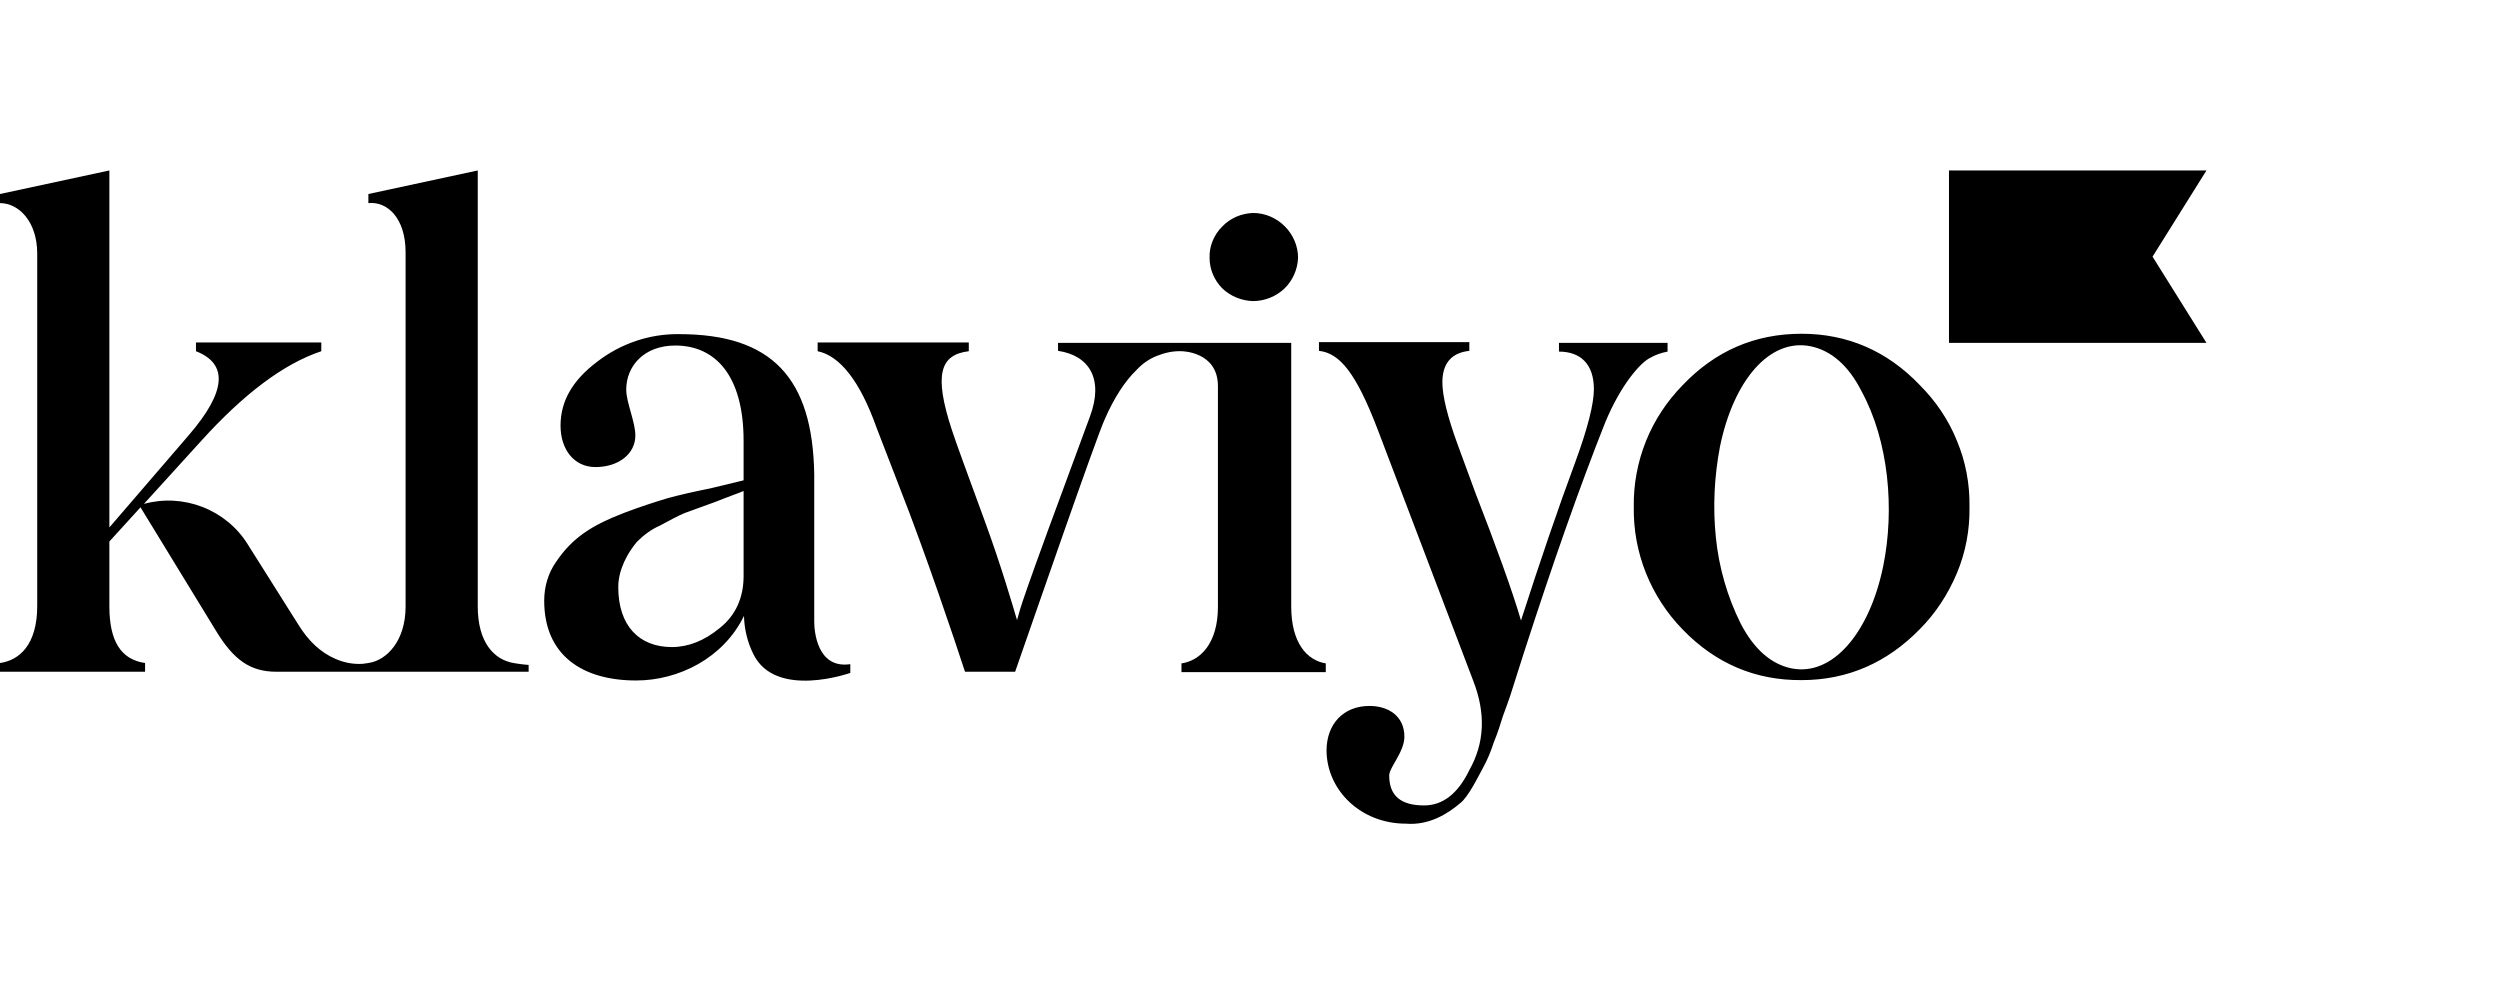
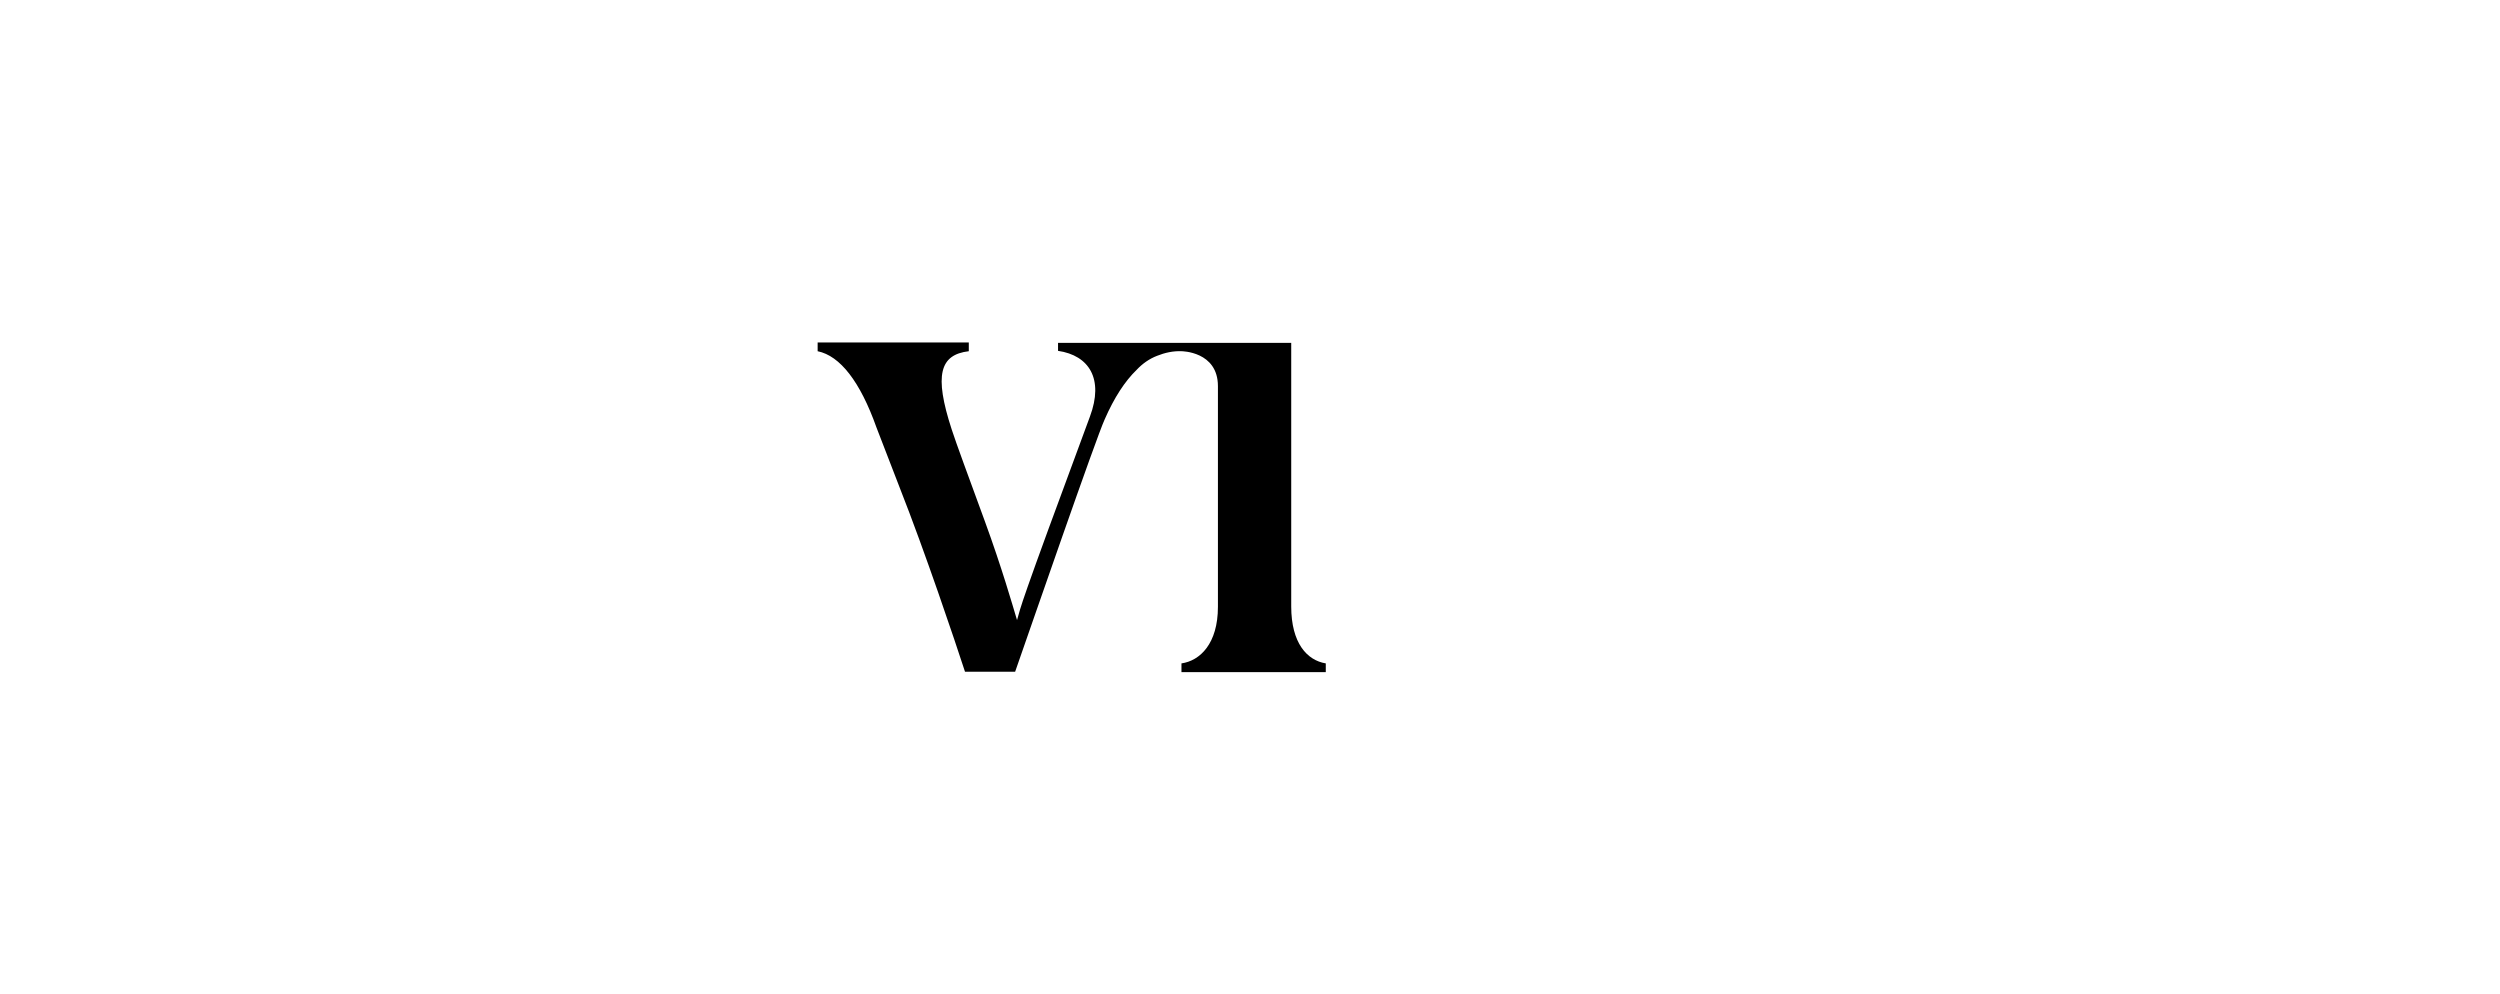
<svg xmlns="http://www.w3.org/2000/svg" width="176" height="70" viewBox="0 0 176 70" fill="none">
-   <path d="M88.202 21.197C89.03 21.197 89.832 20.876 90.421 20.315C91.009 19.753 91.356 18.951 91.383 18.149C91.383 17.32 91.036 16.518 90.447 15.93C89.859 15.342 89.057 14.994 88.228 14.994C87.4 15.021 86.624 15.342 86.036 15.957C85.448 16.545 85.127 17.347 85.154 18.149C85.154 18.951 85.475 19.727 86.063 20.315C86.624 20.85 87.4 21.17 88.202 21.197ZM109.751 24.138H117.397V24.753C116.969 24.833 116.568 24.967 116.194 25.181C115.499 25.502 114.109 27.079 113.013 29.726C111.194 34.298 109.296 39.725 107.291 45.928L106.542 48.281C106.222 49.35 105.928 50.045 105.794 50.446C105.66 50.874 105.473 51.516 105.152 52.291C104.965 52.879 104.724 53.467 104.43 54.002C104.056 54.697 103.361 56.114 102.799 56.542C101.917 57.291 100.607 58.119 98.976 57.986C95.795 57.986 93.415 55.633 93.388 52.852C93.388 50.954 94.591 49.698 96.41 49.698C97.72 49.698 98.869 50.393 98.869 51.863C98.869 52.933 97.8 54.029 97.8 54.59C97.8 56.034 98.629 56.702 100.26 56.702C101.57 56.702 102.639 55.874 103.441 54.216C104.511 52.318 104.617 50.232 103.708 47.906L96.998 30.261C95.447 26.197 94.297 24.86 92.854 24.7V24.085H103.441V24.7C102.185 24.833 101.543 25.582 101.543 26.919C101.543 27.881 101.917 29.378 102.612 31.277L103.869 34.699C105.313 38.415 106.489 41.65 107.077 43.682C108.441 39.458 109.697 35.768 110.9 32.533C111.783 30.127 112.21 28.416 112.21 27.4C112.21 25.582 111.221 24.753 109.751 24.753V24.138ZM36.147 46.676C34.783 46.436 33.634 45.233 33.634 42.693V12L25.934 13.658V14.299C27.244 14.166 28.554 15.315 28.554 17.775V42.693C28.554 45.099 27.244 46.489 25.934 46.676C25.8 46.703 25.693 46.703 25.559 46.73C24.891 46.783 24.223 46.65 23.608 46.382C22.565 45.928 21.709 45.126 20.988 43.949L17.432 38.308C16.683 37.105 15.56 36.196 14.25 35.688C12.94 35.18 11.496 35.1 10.133 35.474L14.143 31.063C17.164 27.721 19.972 25.609 22.619 24.726V24.111H13.796V24.726C16.068 25.609 15.935 27.56 13.315 30.608L7.7 37.132V12L0 13.658V14.299C1.31 14.299 2.62 15.583 2.62 17.855V42.666C2.62 45.42 1.337 46.489 0 46.676V47.291H10.213V46.676C8.529 46.436 7.7 45.153 7.7 42.693V38.121L9.892 35.715L15.186 44.377C16.443 46.462 17.619 47.291 19.464 47.291H37.216V46.81C37.243 46.81 36.735 46.783 36.147 46.676ZM57.322 43.762V33.389C57.215 26.625 54.354 23.523 47.804 23.523C45.718 23.496 43.686 24.192 42.029 25.475C40.291 26.785 39.462 28.255 39.462 29.966C39.462 31.624 40.398 32.881 41.922 32.881C43.553 32.881 44.729 31.945 44.729 30.662C44.729 29.699 44.087 28.336 44.087 27.427C44.087 25.769 45.344 24.325 47.536 24.325C50.344 24.325 52.349 26.411 52.349 31.036V33.816L50.023 34.378C48.82 34.618 47.777 34.859 47.002 35.073C46.2 35.314 45.184 35.635 43.98 36.089C41.547 37.025 40.264 37.907 39.141 39.565C38.58 40.367 38.312 41.329 38.312 42.292C38.312 46.142 41.013 47.906 44.783 47.906C47.777 47.906 50.932 46.329 52.376 43.361C52.402 44.297 52.616 45.206 53.044 46.062C54.621 49.243 59.862 47.372 59.862 47.372V46.757C57.509 47.104 57.322 44.404 57.322 43.762ZM52.349 40.554C52.349 42.078 51.787 43.334 50.664 44.217C49.595 45.099 48.472 45.553 47.296 45.553C45.023 45.553 43.526 44.083 43.526 41.329C43.526 40.046 44.248 38.843 44.836 38.148C45.317 37.666 45.852 37.265 46.467 36.998C47.269 36.57 47.643 36.356 48.205 36.116L50.344 35.34C51.413 34.913 52.055 34.699 52.349 34.565V40.554ZM155.335 24.138H137.208V12H155.335L151.539 18.069L155.335 24.138ZM118.467 44.324C116.221 42.024 114.964 38.923 115.018 35.688C114.991 34.111 115.285 32.533 115.873 31.063C116.461 29.592 117.344 28.255 118.467 27.106C120.766 24.7 123.546 23.496 126.835 23.496C130.043 23.496 132.851 24.7 135.15 27.106C136.273 28.229 137.182 29.566 137.77 31.036C138.385 32.506 138.679 34.084 138.652 35.688C138.679 37.292 138.385 38.87 137.77 40.34C137.155 41.81 136.273 43.174 135.15 44.297C132.851 46.65 130.07 47.88 126.835 47.88C123.573 47.906 120.766 46.703 118.467 44.324ZM131.033 27.507C130.123 25.715 128.894 24.673 127.477 24.379C124.589 23.791 122.049 26.758 121.087 31.437C120.686 33.549 120.579 35.688 120.793 37.8C121.007 39.939 121.595 41.998 122.557 43.923C123.493 45.714 124.696 46.757 126.113 47.051C129.001 47.639 131.621 44.564 132.583 39.832C133.385 35.875 132.984 31.063 131.033 27.507Z" fill="black" />
  <path d="M90.902 42.693V24.138H74.486V24.7C76.678 25.02 77.721 26.678 76.732 29.325C71.599 43.174 71.919 42.559 71.599 43.655C71.278 42.586 70.529 39.966 69.326 36.677C68.123 33.389 67.321 31.223 67 30.234C65.743 26.384 66.171 24.967 68.203 24.726V24.111H57.562V24.726C59.14 25.047 60.557 26.865 61.706 30.1L63.337 34.325C65.129 38.87 67.241 45.153 67.936 47.291H71.465C72.615 44.003 77.16 30.849 77.775 29.512C78.443 27.988 79.192 26.838 80.02 26.036C80.421 25.609 80.903 25.261 81.464 25.047C81.999 24.833 82.587 24.7 83.175 24.726C83.175 24.726 85.742 24.726 85.742 27.186V42.719C85.742 45.313 84.485 46.516 83.175 46.703V47.318H93.335V46.703C92.025 46.489 90.902 45.286 90.902 42.693Z" fill="black" />
</svg>